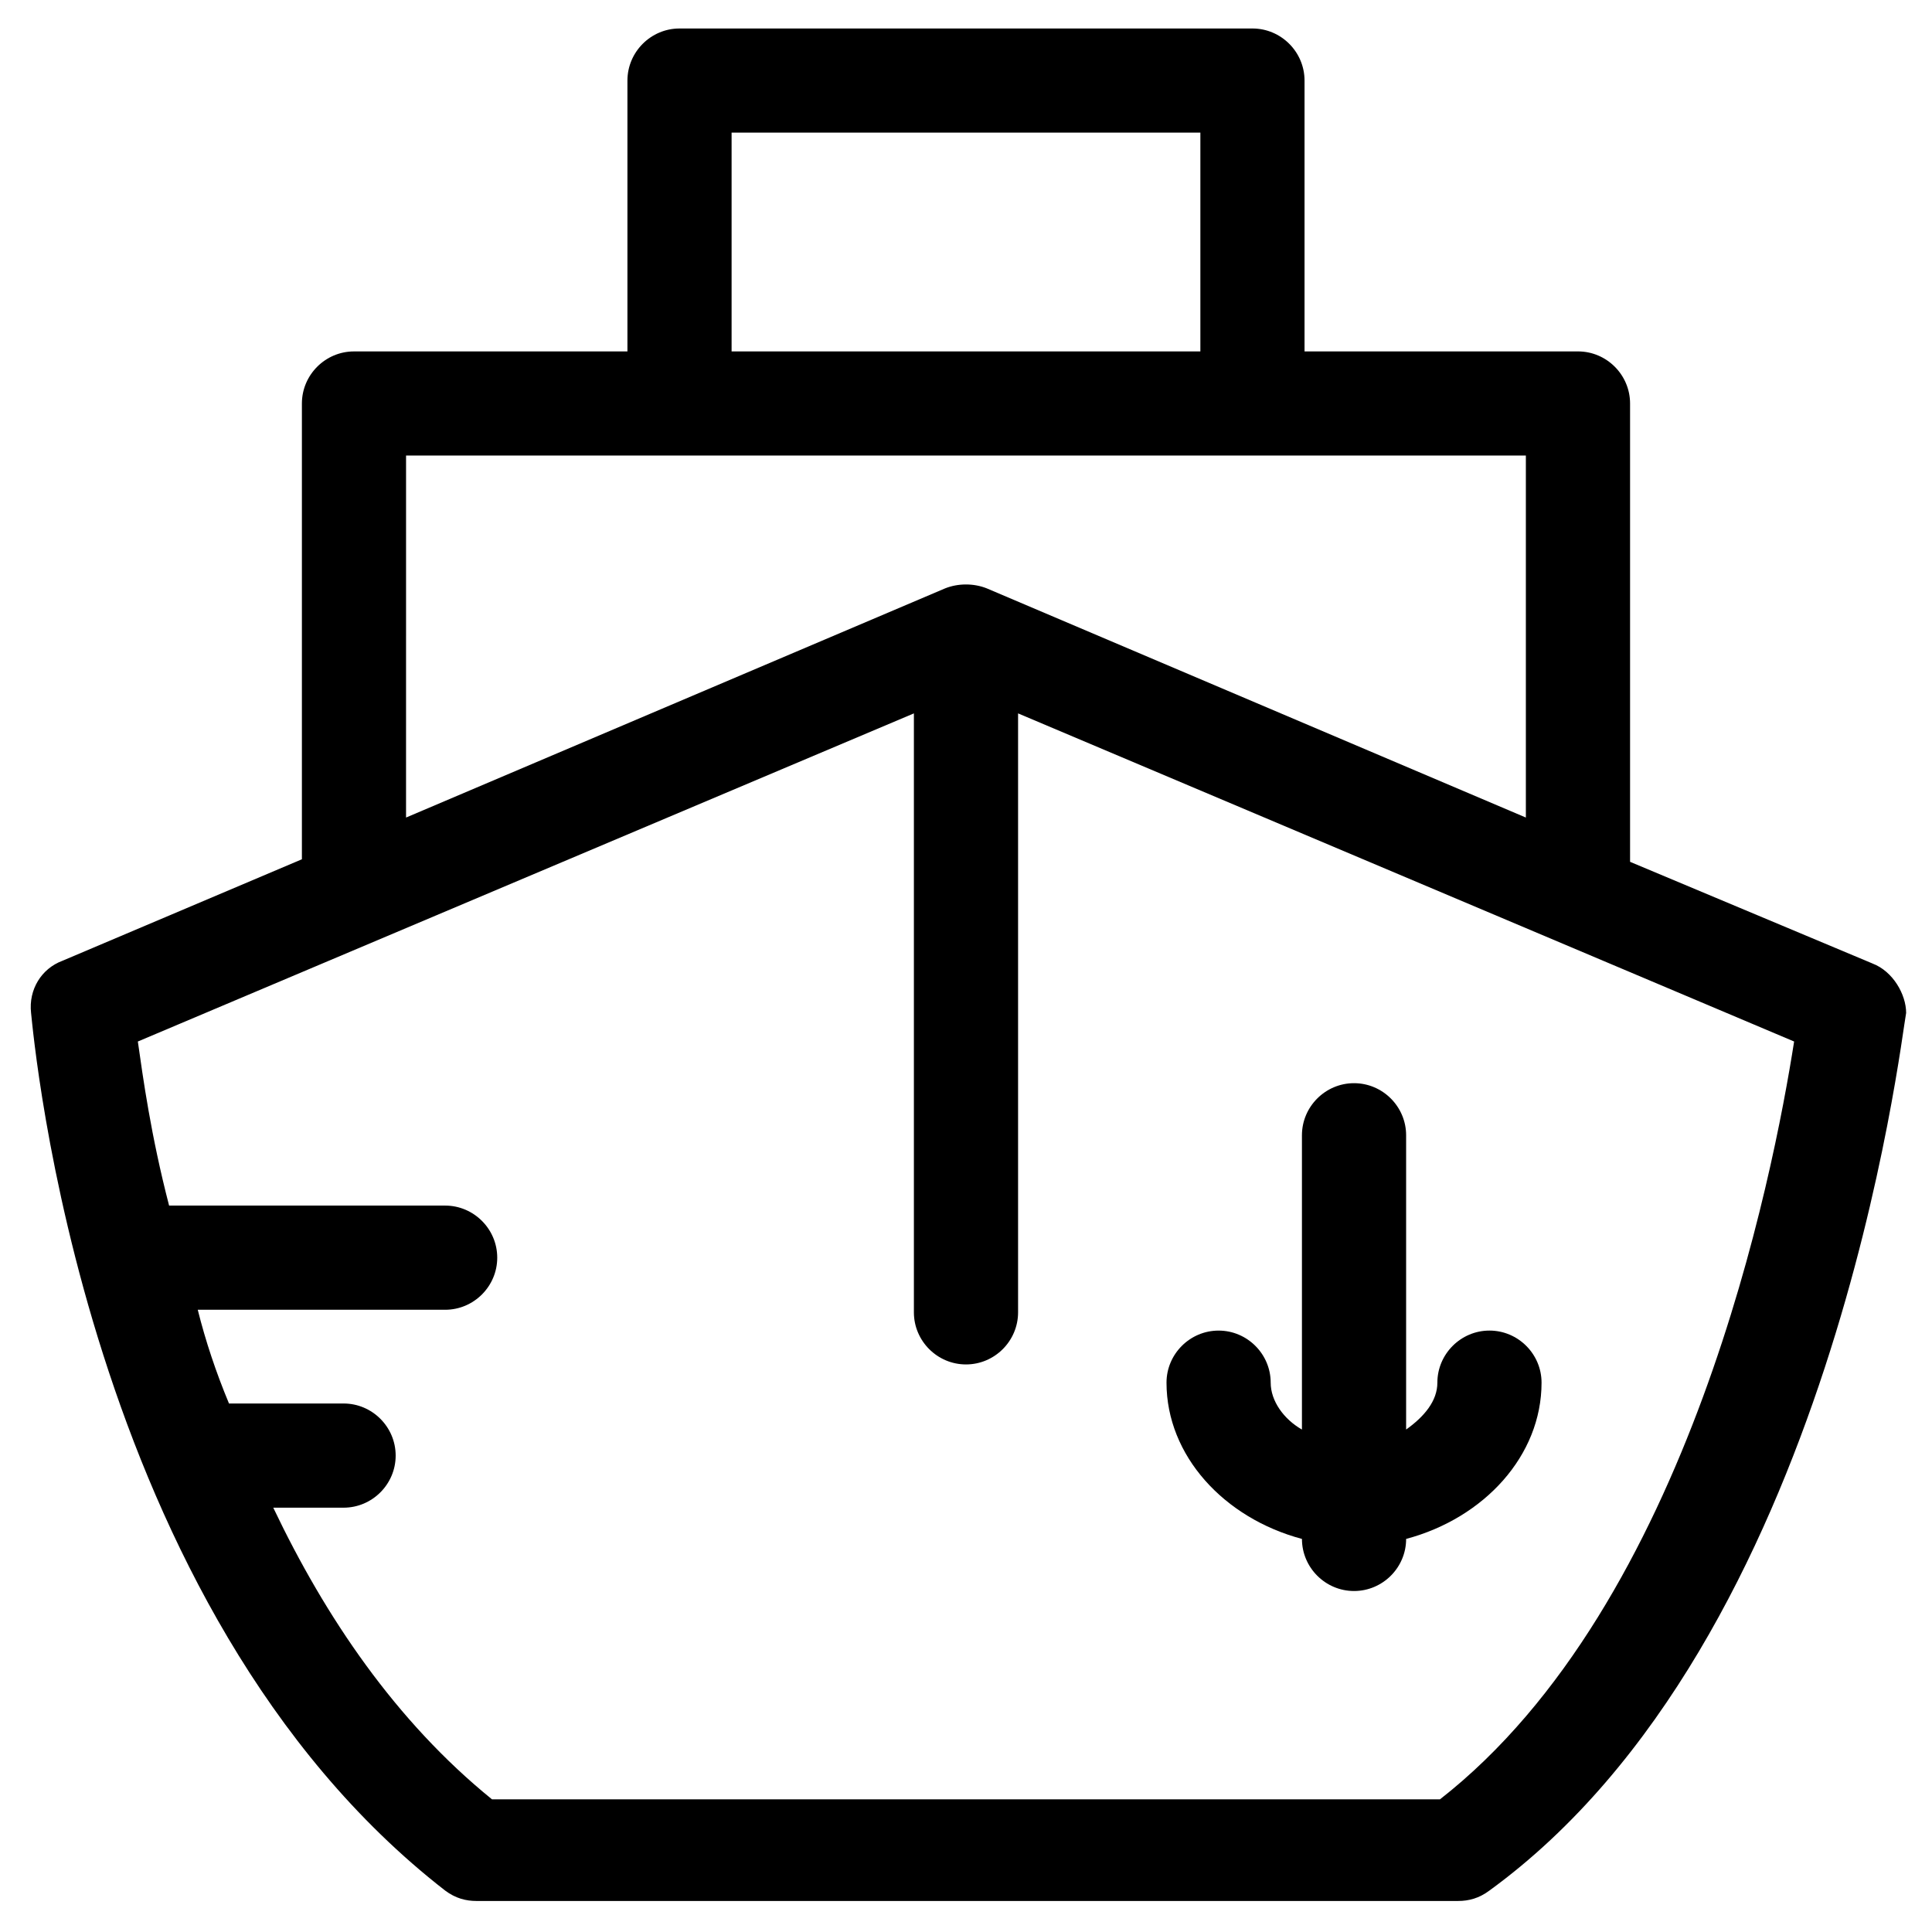
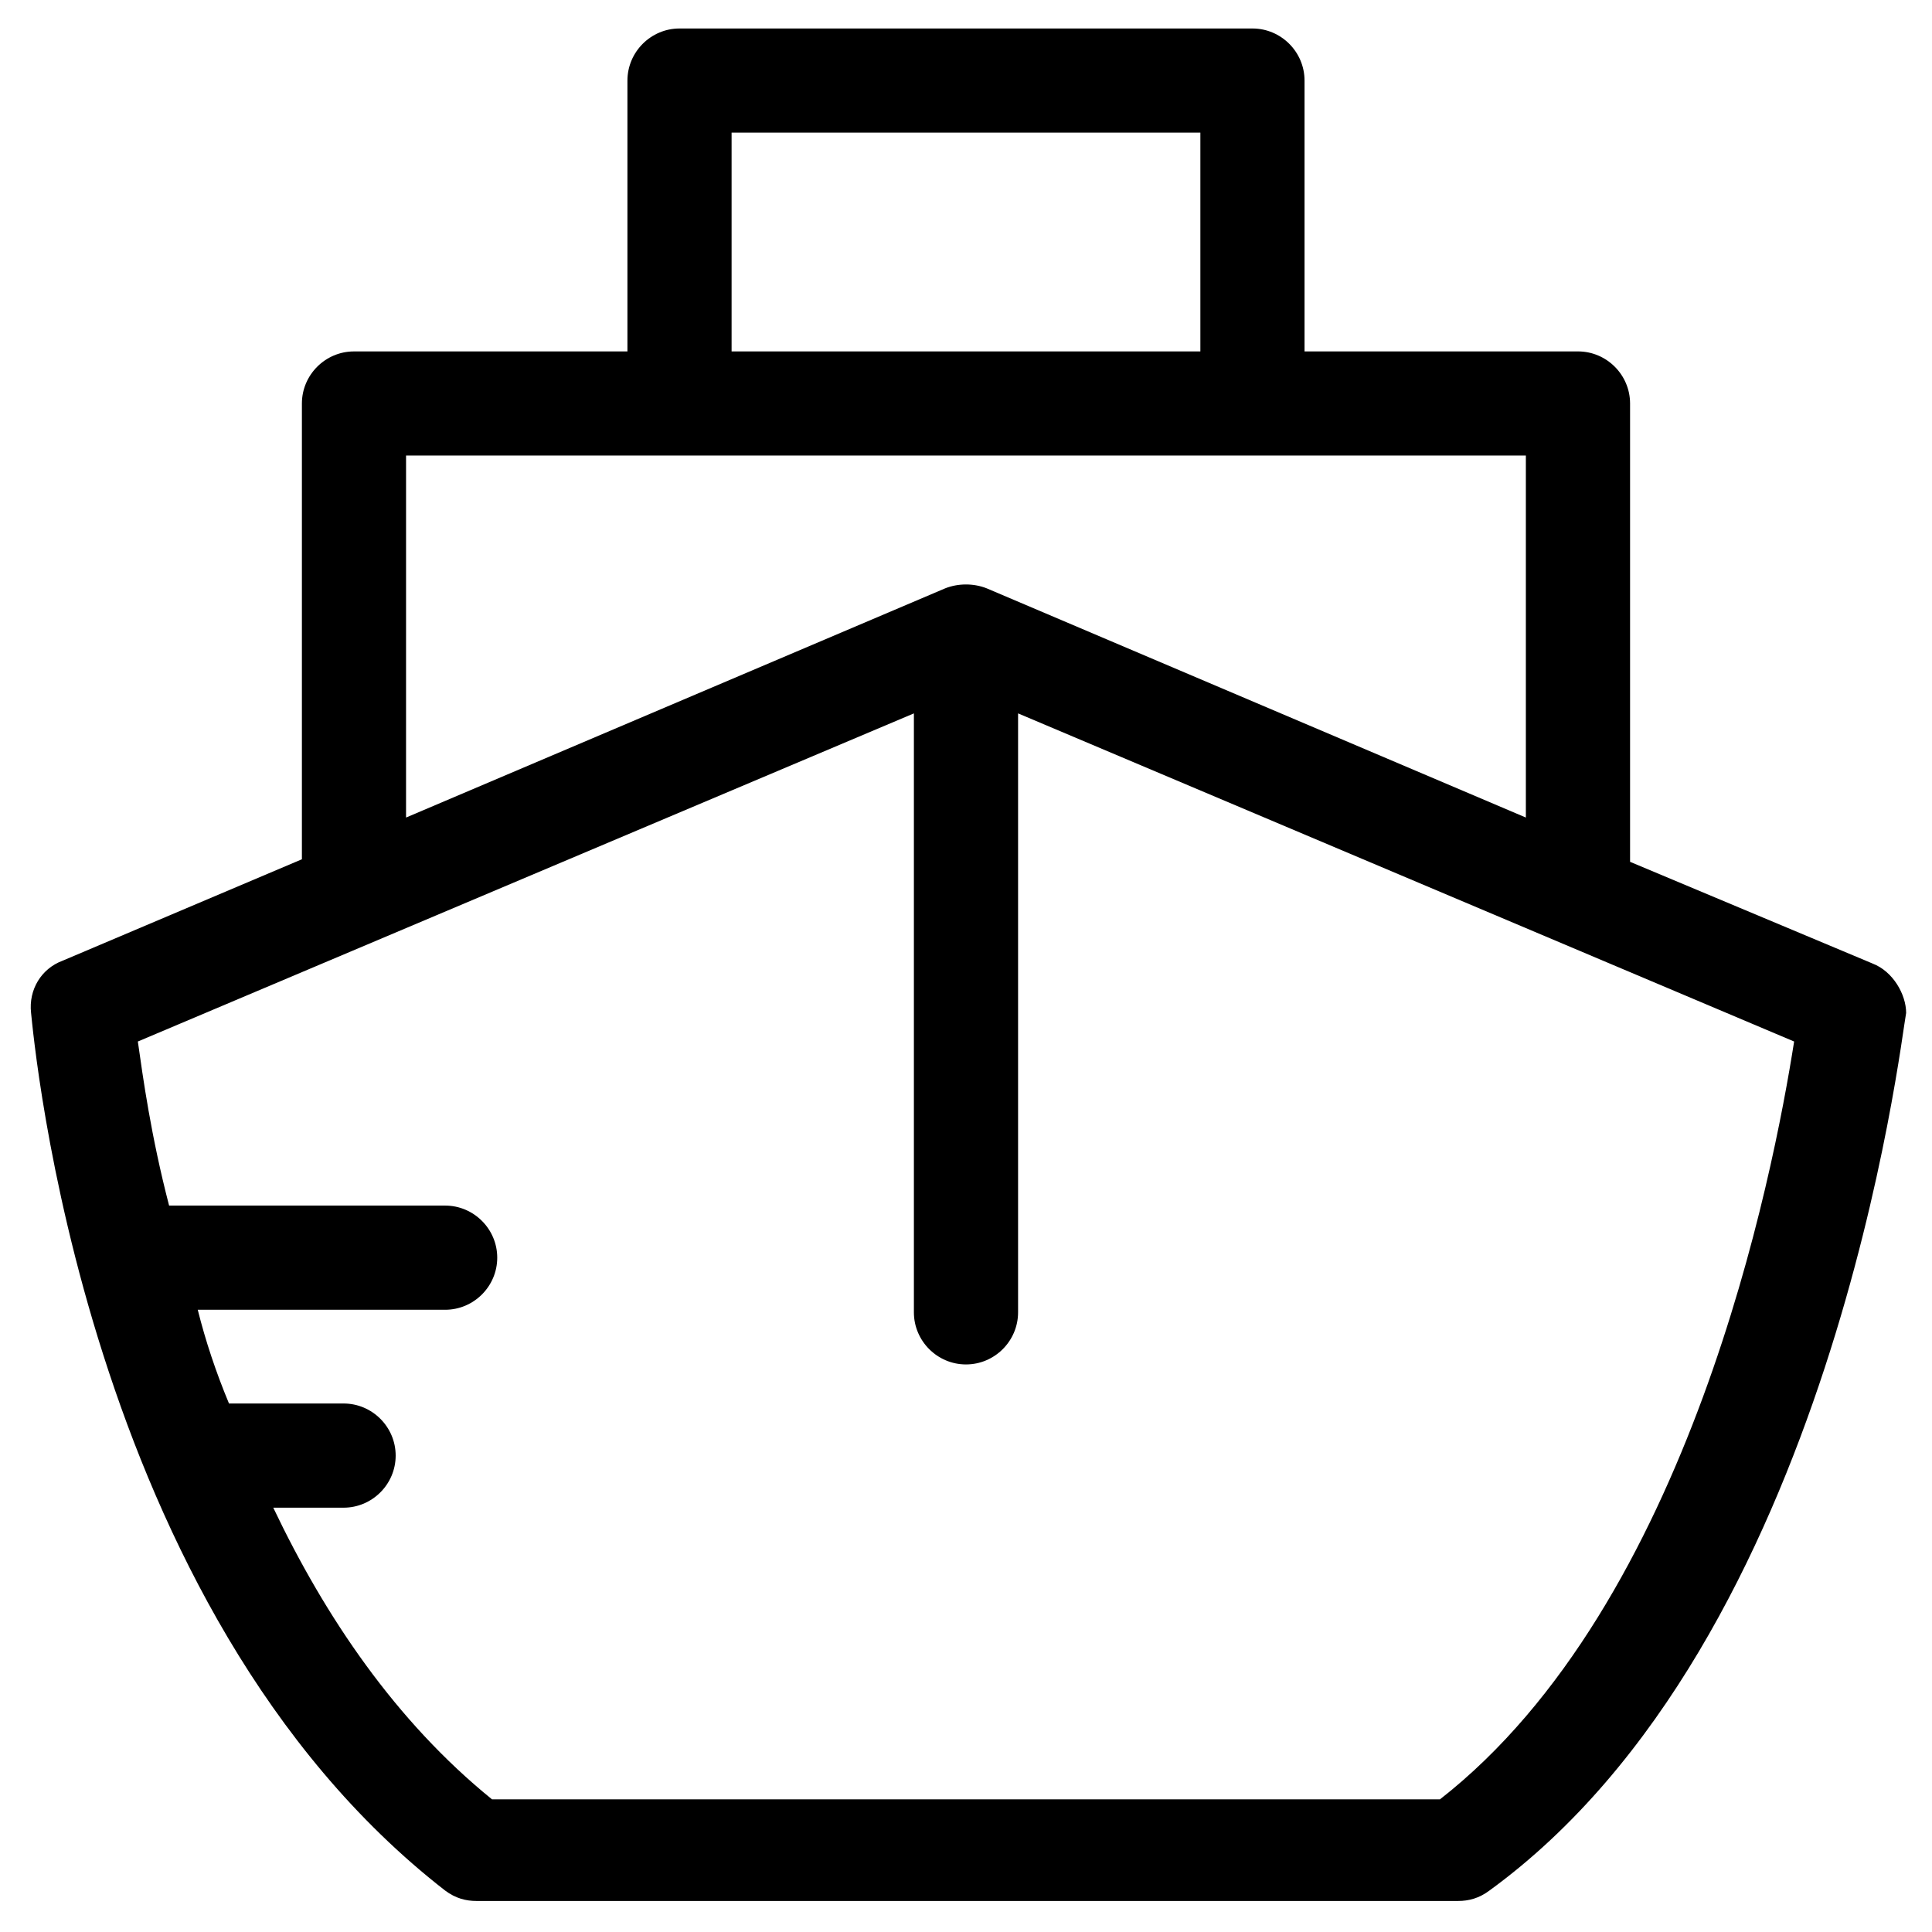
<svg xmlns="http://www.w3.org/2000/svg" fill="#000000" width="800px" height="800px" version="1.1" viewBox="144 144 512 512">
  <g>
-     <path d="m489.03 551.83c0 7.59 6.211 13.805 13.805 13.805 7.59 0 13.805-6.211 13.805-13.805 20.703-5.519 35.887-22.086 35.887-41.41 0-7.59-6.211-13.805-13.805-13.805-7.59 0-13.805 6.211-13.805 13.805 0 4.832-3.449 8.973-8.281 12.422v-77.984c0-7.59-6.211-13.805-13.805-13.805-7.59 0-13.805 6.211-13.805 13.805v77.988c-4.832-2.762-8.281-7.59-8.281-12.422 0-7.59-6.211-13.805-13.805-13.805-7.59 0-13.805 6.211-13.805 13.805 0.008 19.32 15.191 35.883 35.895 41.406z" />
    <path d="m640.17 399.31-64.184-26.918v-121.46c0-7.59-6.211-13.805-13.805-13.805l-72.465 0.004v-71.777c0-7.59-6.211-13.805-13.805-13.805h-151.83c-7.59 0-13.805 6.211-13.805 13.805v71.777h-72.465c-7.59 0-13.805 6.211-13.805 13.805v120.78l-63.492 26.914c-5.519 2.07-8.973 7.59-8.281 13.805 0.691 6.211 13.805 158.04 109.73 232.58 2.762 2.07 5.519 2.762 8.281 2.762h260.19c2.762 0 5.519-0.691 8.281-2.762 91.102-66.254 109.04-225.68 110.43-232.58 0-4.836-3.453-11.047-8.973-13.117zm-302.29-220.16h124.23v57.973h-124.23zm-86.27 85.578h296.76v95.93l-142.86-60.734c-3.449-1.379-7.59-1.379-11.043 0l-142.86 60.734zm273.99 356.12h-251.21c-25.535-20.703-44.168-48.309-57.973-77.297h18.633c7.59 0 13.805-6.211 13.805-13.805 0-7.59-6.211-13.805-13.805-13.805l-30.363 0.004c-3.449-8.281-6.211-16.562-8.281-24.844h65.562c7.59 0 13.805-6.211 13.805-13.805 0-7.59-6.211-13.805-13.805-13.805h-73.156c-4.832-18.633-6.902-33.816-8.281-43.48l205.66-86.957v158.73c0 7.59 6.211 13.805 13.805 13.805 7.59 0 13.805-6.211 13.805-13.805v-158.73l205.66 86.957c-5.523 35.199-27.609 149.07-93.863 200.84z" />
  </g>
</svg>